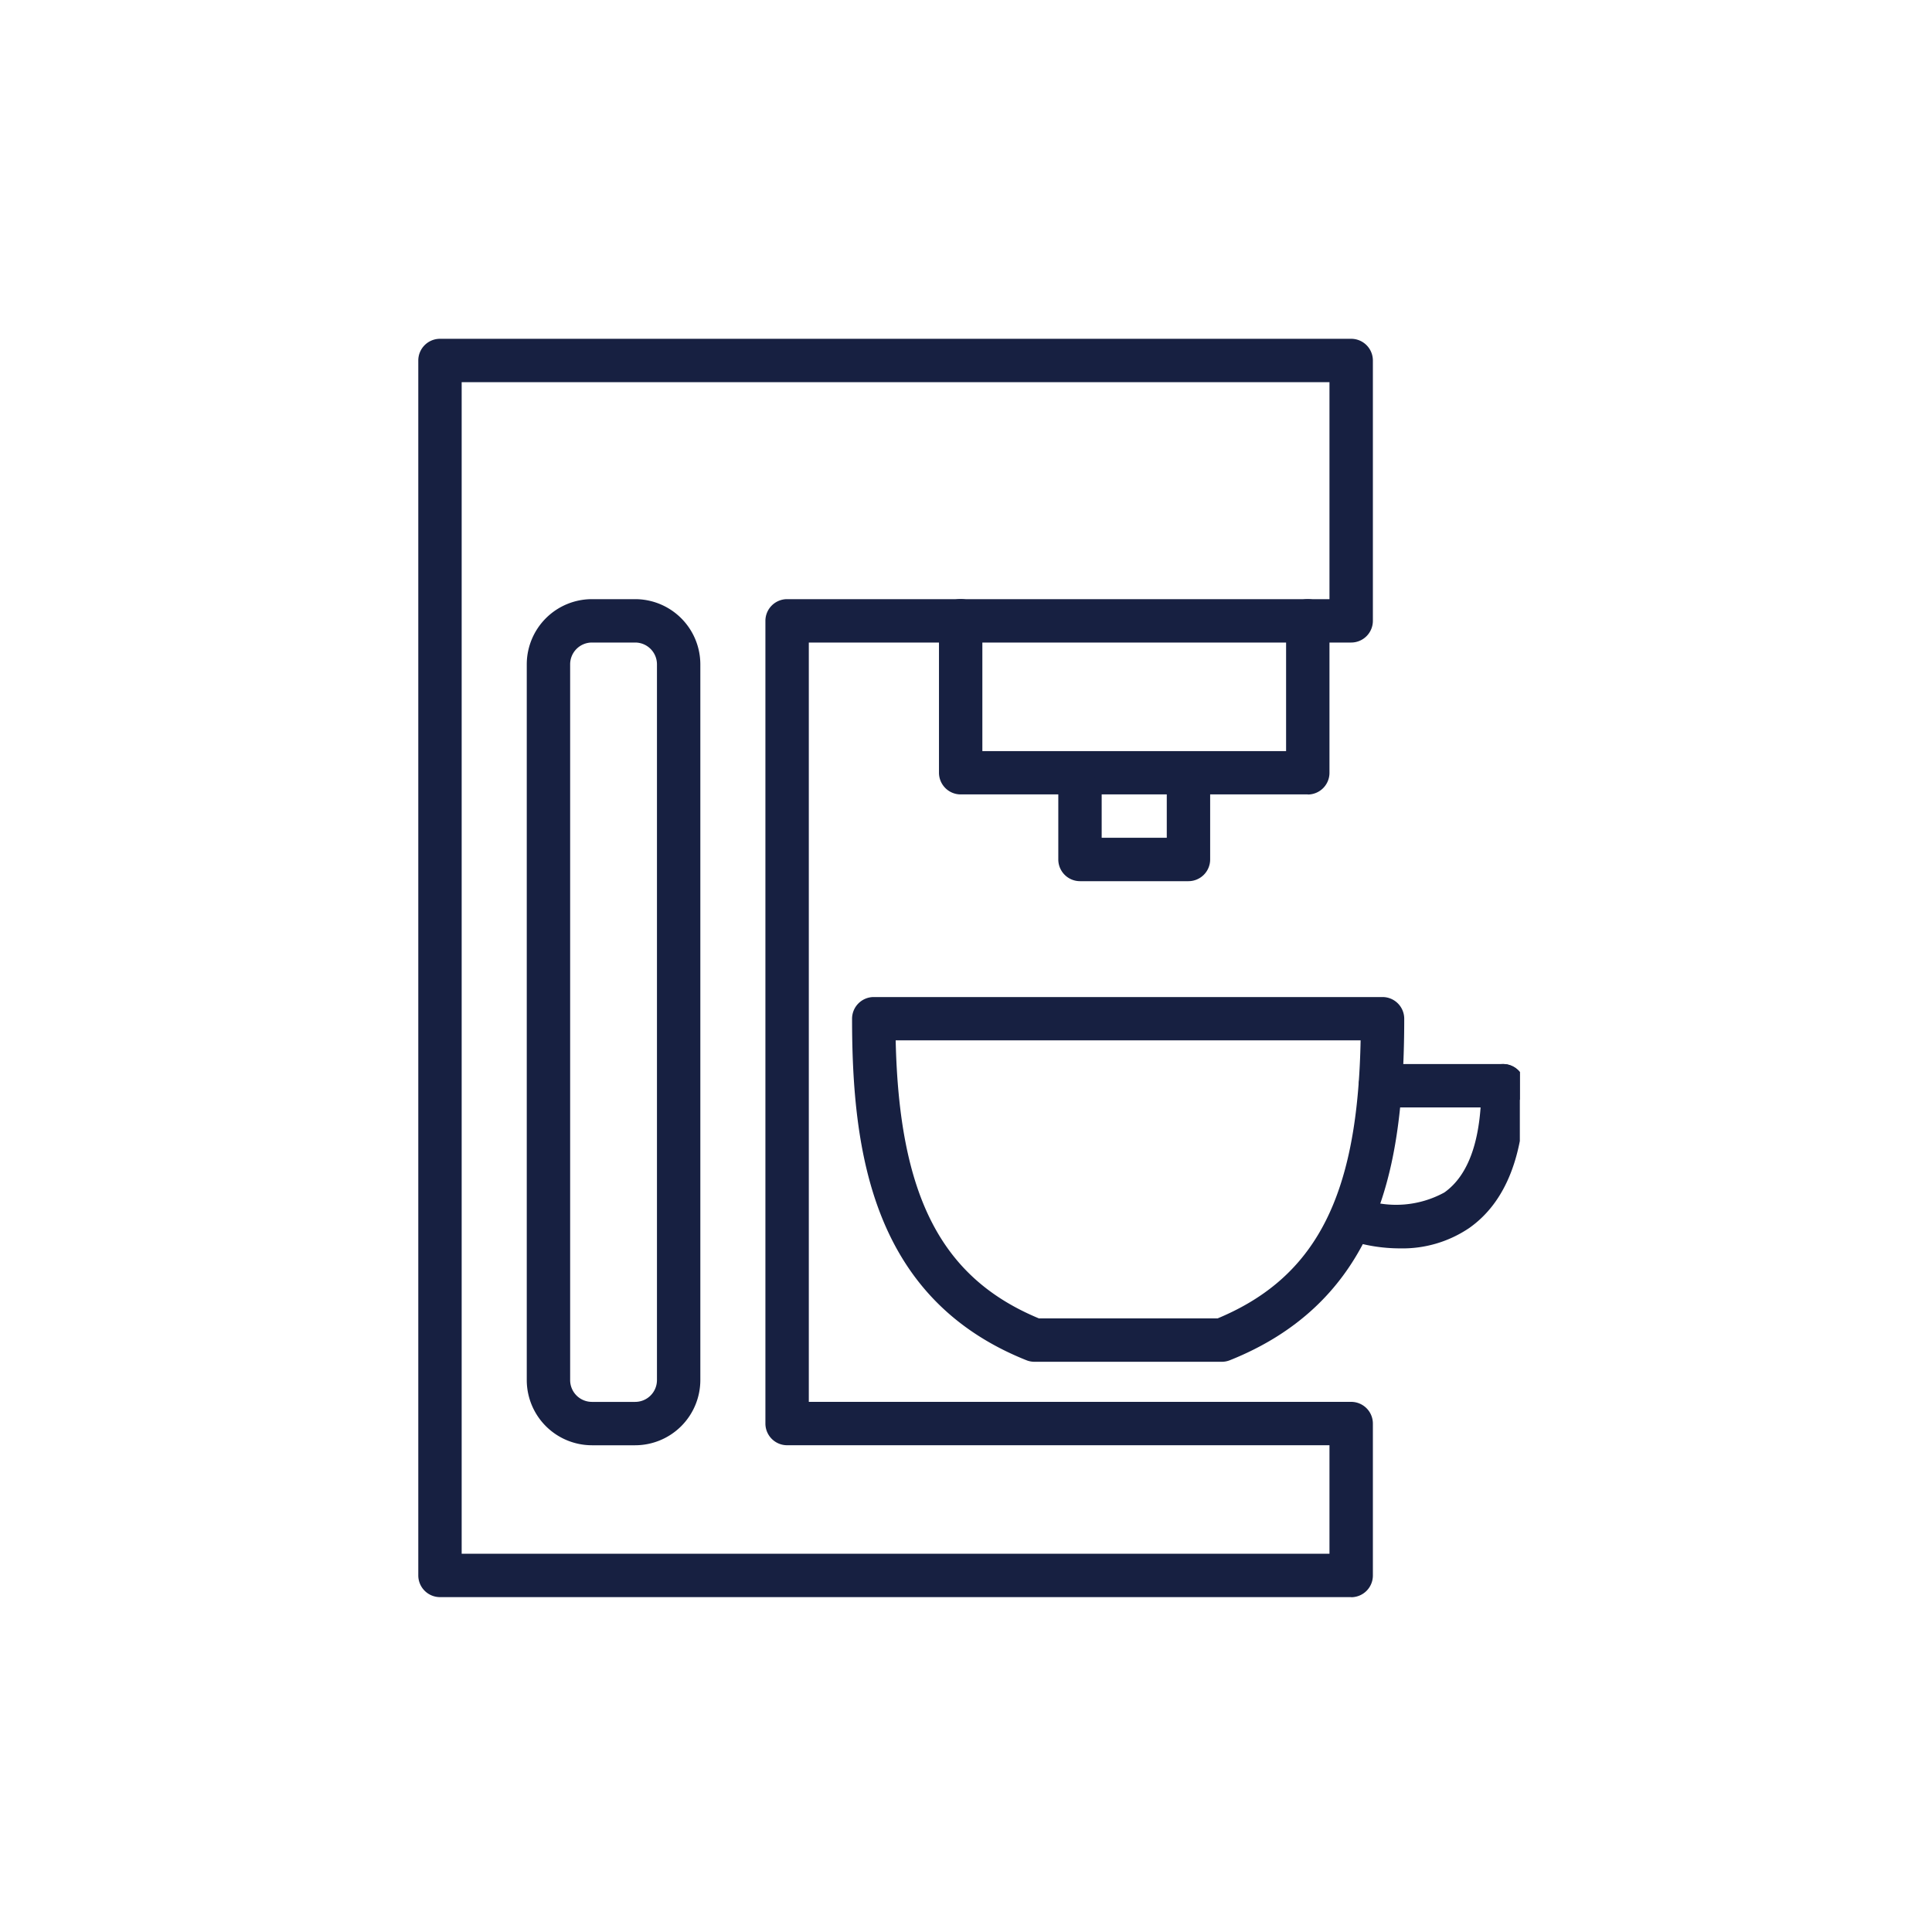
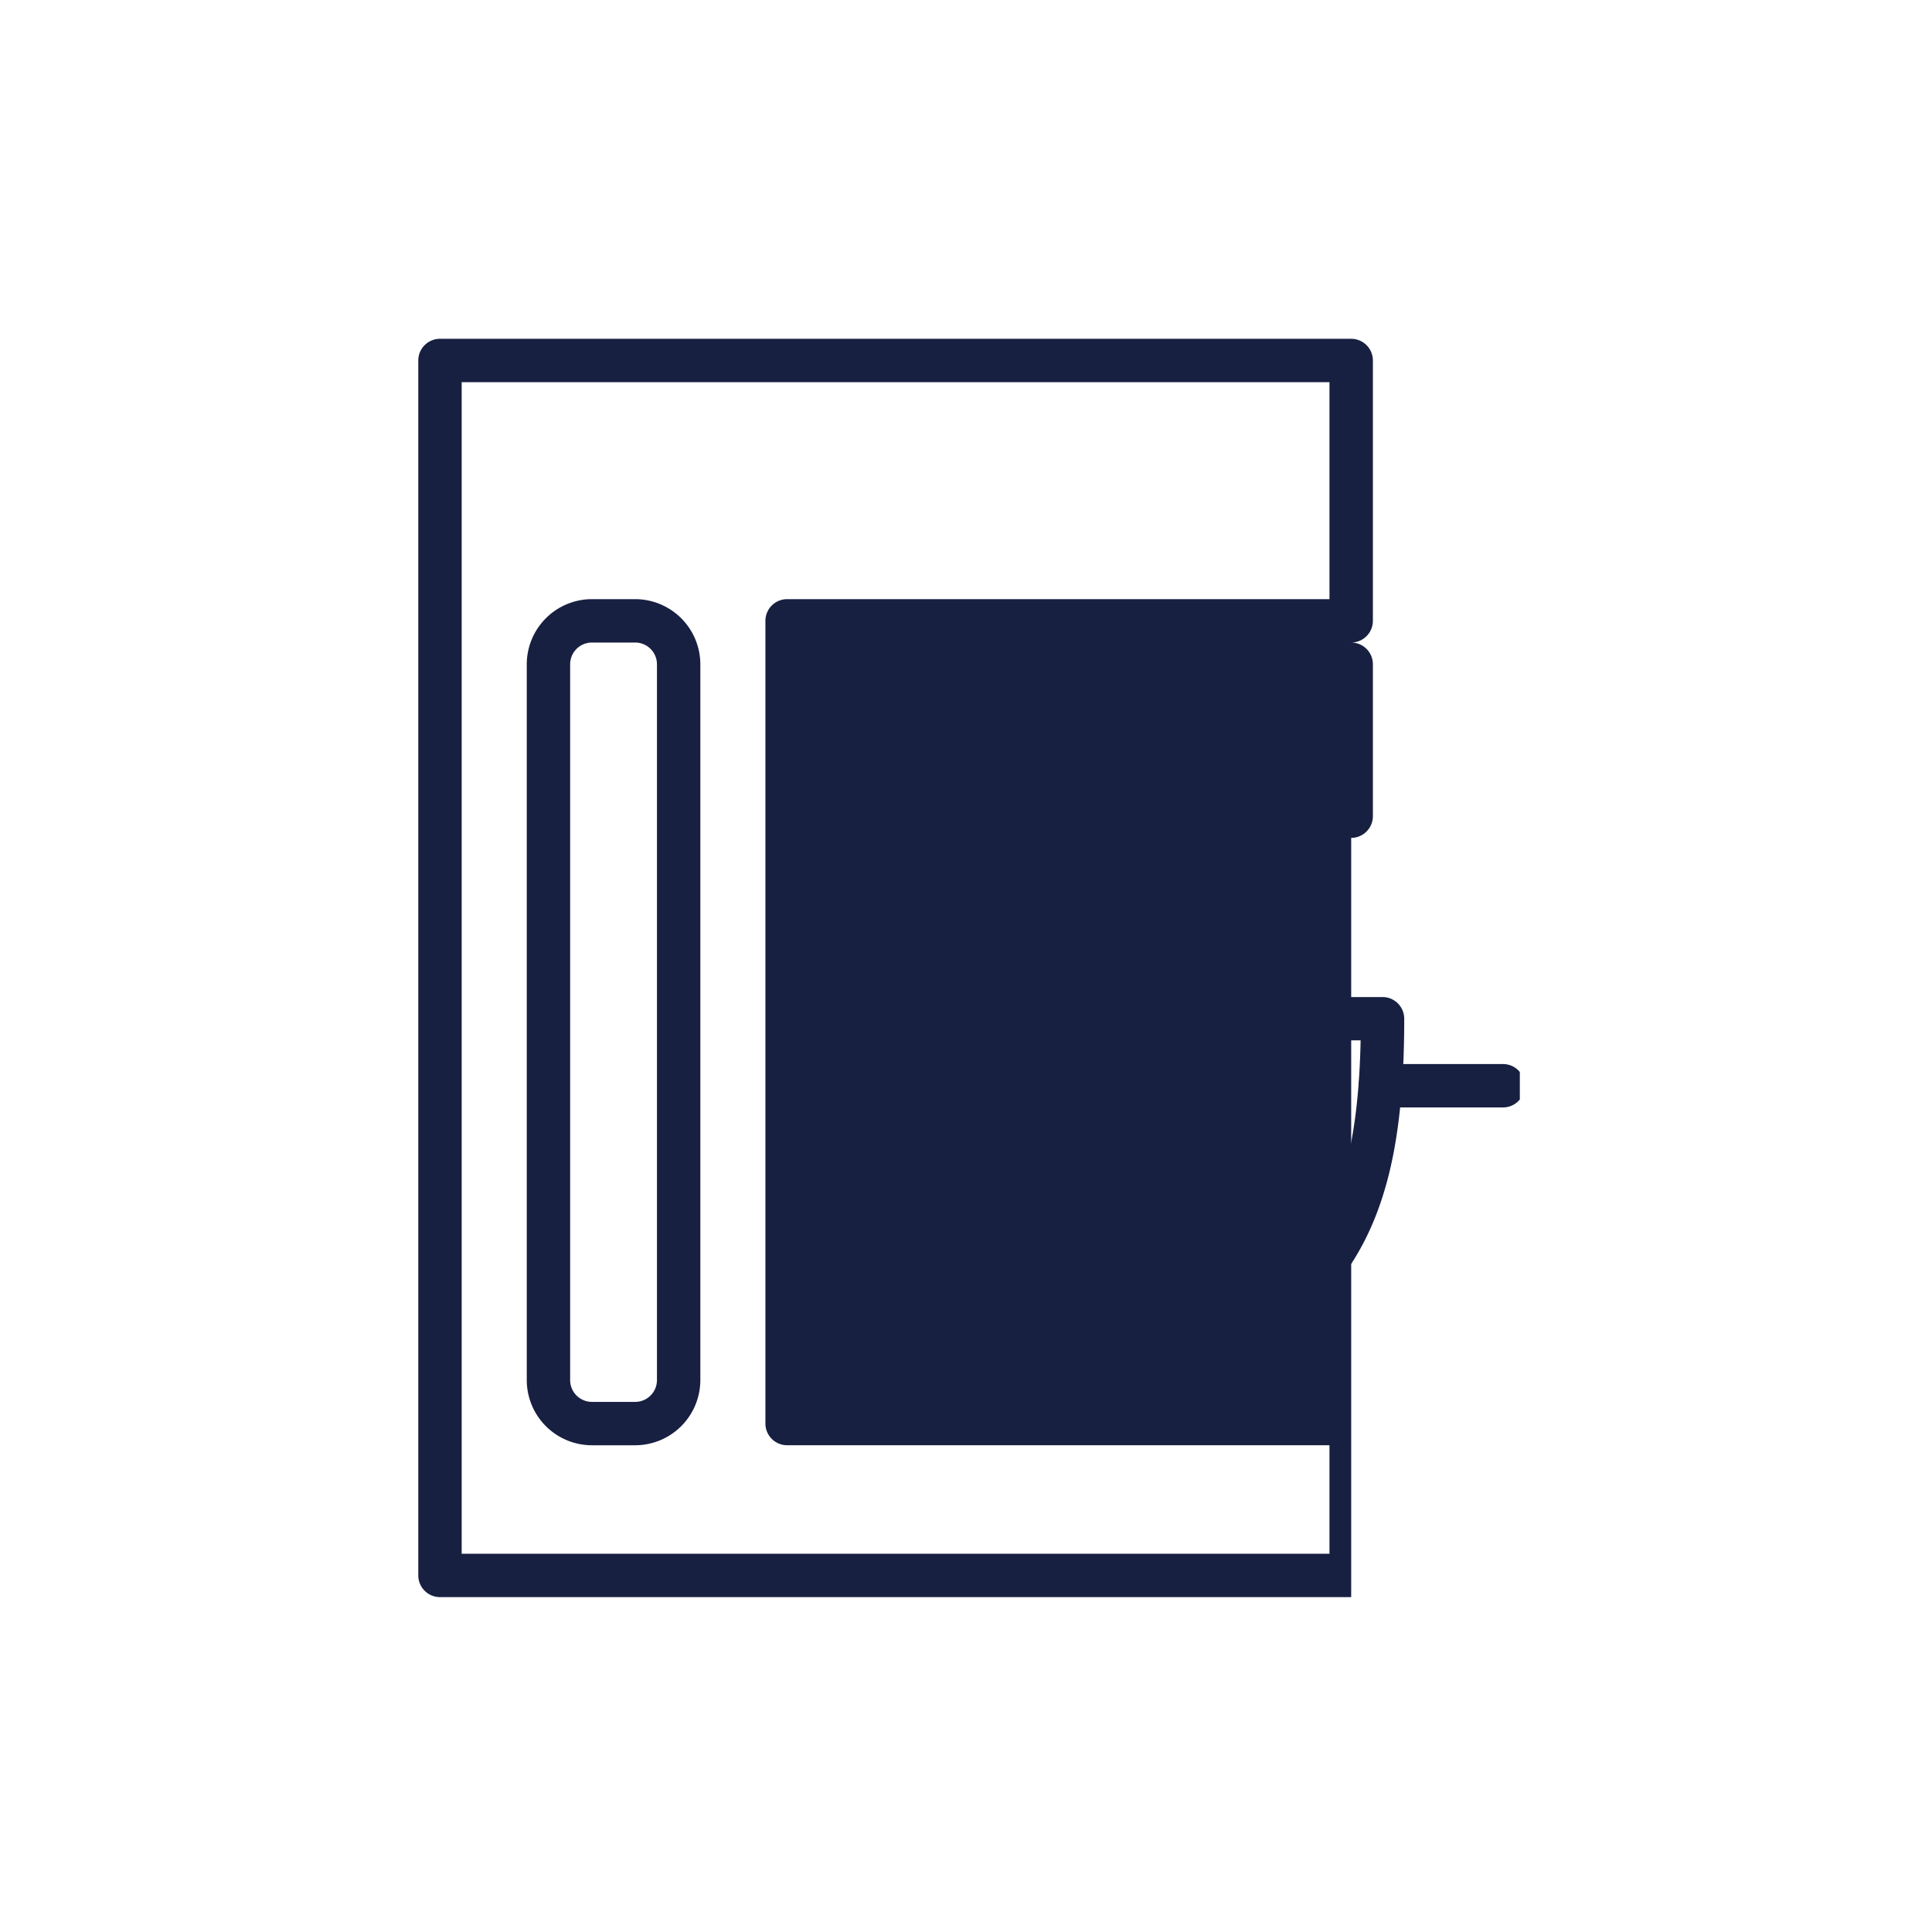
<svg xmlns="http://www.w3.org/2000/svg" width="75" height="75" viewBox="0 0 75 75">
  <defs>
    <clipPath id="clip-path">
      <rect id="Rectangle_27" data-name="Rectangle 27" width="61.5" height="61.5" fill="none" />
    </clipPath>
    <clipPath id="clip-path-2">
      <rect id="Rectangle_33" data-name="Rectangle 33" width="49.541" height="56" fill="none" />
    </clipPath>
    <clipPath id="clip-path-3">
      <rect id="Rectangle_429" data-name="Rectangle 429" width="43" height="49" transform="translate(-0.238 0.269)" fill="none" />
    </clipPath>
    <clipPath id="clip-Icons_-_list_items_2">
      <rect width="75" height="75" />
    </clipPath>
  </defs>
  <g id="Icons_-_list_items_2" data-name="Icons - list items – 2" clip-path="url(#clip-Icons_-_list_items_2)">
    <g id="Rectangle_36" data-name="Rectangle 36" fill="#fff" stroke="#707070" stroke-width="1" opacity="0">
      <rect width="75" height="75" stroke="none" />
-       <rect x="0.5" y="0.5" width="74" height="74" fill="none" />
    </g>
    <g id="logo4" transform="translate(72 30.999)">
-       <path id="Path_2559" data-name="Path 2559" d="M180.1,66.59,94.11,1.03a5.085,5.085,0,0,0-6.13,0L1.99,66.59A5.083,5.083,0,0,0,0,70.61V210.95A5.049,5.049,0,0,0,5.05,216H177.04a5.049,5.049,0,0,0,5.05-5.05V70.61a5.083,5.083,0,0,0-1.99-4.02ZM36.38,89.16c.11-2.42.13-4.27.36-6.74l1.1-.55a24.178,24.178,0,0,0,6.69,3.11c.98.34,2.01.67,3.14,1.04,4.39,1.43,6.57,1.88,10.81,3.41,7.22,2.6,13.83,5.41,19.17,11.66,10.15,11.87,11.41,27.08,12.72,36.23h1.35c1.31-9.15,2.57-24.36,12.72-36.23,5.34-6.25,11.95-9.06,19.17-11.66,4.24-1.53,6.42-1.98,10.81-3.41,1.13-.37,2.16-.7,3.14-1.04a24.178,24.178,0,0,0,6.69-3.11l1.1.55c.23,2.45.25,4.29.36,6.69v.05c.04,3.66.05,9.65-1.91,14.66-2.29,5.85-5.4,9.61-12.02,14.22-5.57,3.87-12.3,7.67-15.52,10.18-7.27,5.68-8.67,6.88-14.76,14.32a79.917,79.917,0,0,0-6.88,10.4,35.47,35.47,0,0,0-2.9,5.9H90.37a35.469,35.469,0,0,0-2.9-5.9,79.917,79.917,0,0,0-6.88-10.4c-6.08-7.44-7.49-8.64-14.76-14.32-3.22-2.51-9.95-6.31-15.52-10.18-6.62-4.61-9.73-8.37-12.02-14.22-1.96-5.01-1.95-11-1.91-14.66Zm111.17,46.77c-.14,2.59-.4,5.18-.74,7.75-1.62,11.87-4.86,19.7-12.72,29.02a45.142,45.142,0,0,1-9.92,8.75c-5.49,3.56-11.73,6.52-18.37,6.52H76.29c-6.64,0-12.88-2.96-18.37-6.52A45.142,45.142,0,0,1,48,172.7c-7.86-9.32-11.1-17.15-12.71-29.02-.35-2.57-.61-5.16-.75-7.75-.17-2.95-.3-9.57-.44-13.21l1.24-.64c6.04,4.14,9.78,5.36,16.92,8.11,21.13,8.12,33.79,28.81,38.1,50.5h1.37c4.31-21.69,16.97-42.38,38.1-50.5,7.14-2.75,10.88-3.97,16.92-8.11l1.24.64c-.14,3.64-.27,10.26-.44,13.21Z" />
      <path id="Path_2560" data-name="Path 2560" d="M147.99,122.72c-.14,3.64-.27,10.26-.44,13.21-.14,2.59-.4,5.18-.74,7.75-1.62,11.87-4.86,19.7-12.72,29.02a45.142,45.142,0,0,1-9.92,8.75c-5.49,3.56-11.73,6.52-18.37,6.52H76.29c-6.64,0-12.88-2.96-18.37-6.52A45.142,45.142,0,0,1,48,172.7c-7.86-9.32-11.1-17.15-12.71-29.02-.35-2.57-.61-5.16-.75-7.75-.17-2.95-.3-9.57-.44-13.21l1.24-.64c6.04,4.14,9.78,5.36,16.92,8.11,21.13,8.12,33.79,28.81,38.1,50.5h1.37c4.31-21.69,16.97-42.38,38.1-50.5,7.14-2.75,10.88-3.97,16.92-8.11l1.24.64Z" fill="#6e787f" />
-       <path id="Path_2561" data-name="Path 2561" d="M143.8,103.82c-2.29,5.85-5.4,9.61-12.02,14.22-5.57,3.87-12.3,7.67-15.52,10.18-7.27,5.68-8.67,6.88-14.76,14.32a79.917,79.917,0,0,0-6.88,10.4,35.47,35.47,0,0,0-2.9,5.9H90.37a35.469,35.469,0,0,0-2.9-5.9,79.917,79.917,0,0,0-6.88-10.4c-6.08-7.44-7.49-8.64-14.76-14.32-3.22-2.51-9.95-6.31-15.52-10.18-6.62-4.61-9.73-8.37-12.02-14.22-1.96-5.01-1.95-11-1.91-14.66.11-2.42.13-4.27.36-6.74l1.1-.55a24.178,24.178,0,0,0,6.69,3.11c.98.34,2.01.67,3.14,1.04,4.39,1.43,6.57,1.88,10.81,3.41,7.22,2.6,13.83,5.41,19.17,11.66,10.15,11.87,11.41,27.08,12.72,36.23h1.35c1.31-9.15,2.57-24.36,12.72-36.23,5.34-6.25,11.95-9.06,19.17-11.66,4.24-1.53,6.42-1.98,10.81-3.41,1.13-.37,2.16-.7,3.14-1.04a24.178,24.178,0,0,0,6.69-3.11l1.1.55c.23,2.45.25,4.29.36,6.69v.05c.04,3.66.05,9.65-1.91,14.66Z" fill="#6e787f" />
    </g>
    <g id="Group_364" data-name="Group 364" transform="translate(16.238 13.184)">
      <g id="Group_363" data-name="Group 363" transform="translate(0 -0.453)" clip-path="url(#clip-path-3)">
-         <path id="Path_3256" data-name="Path 3256" d="M36.215,48.848H.842A.843.843,0,0,1,0,48.006V.842A.843.843,0,0,1,.842,0H36.215a.843.843,0,0,1,.842.842V10.949a.843.843,0,0,1-.842.842H15.16V41.268H36.215a.843.843,0,0,1,.842.842v5.9a.843.843,0,0,1-.842.842M1.684,47.163H35.372V42.952H14.317a.843.843,0,0,1-.842-.842V10.949a.843.843,0,0,1,.842-.842H35.372V1.684H1.684Z" transform="translate(0 0.421)" fill="#172041" />
+         <path id="Path_3256" data-name="Path 3256" d="M36.215,48.848H.842A.843.843,0,0,1,0,48.006V.842A.843.843,0,0,1,.842,0H36.215a.843.843,0,0,1,.842.842V10.949a.843.843,0,0,1-.842.842H15.16H36.215a.843.843,0,0,1,.842.842v5.9a.843.843,0,0,1-.842.842M1.684,47.163H35.372V42.952H14.317a.843.843,0,0,1-.842-.842V10.949a.843.843,0,0,1,.842-.842H35.372V1.684H1.684Z" transform="translate(0 0.421)" fill="#172041" />
        <path id="Path_3257" data-name="Path 3257" d="M9.208,44.846H7.529A2.532,2.532,0,0,1,5,42.317V14.529A2.532,2.532,0,0,1,7.529,12H9.208a2.533,2.533,0,0,1,2.53,2.529V42.317a2.533,2.533,0,0,1-2.53,2.529M7.529,13.684a.846.846,0,0,0-.845.845V42.317a.846.846,0,0,0,.845.845H9.208a.846.846,0,0,0,.846-.845V14.529a.846.846,0,0,0-.846-.845Z" transform="translate(-0.789 -1.472)" fill="#172041" />
-         <path id="Path_3258" data-name="Path 3258" d="M38.317,19.58H24.842A.843.843,0,0,1,24,18.738v-5.9a.842.842,0,0,1,1.684,0V17.9H37.475V12.842a.842.842,0,0,1,1.684,0v5.9a.843.843,0,0,1-.842.842" transform="translate(-3.787 -1.472)" fill="#172041" />
        <path id="Path_3259" data-name="Path 3259" d="M34.553,24.211H30.342a.843.843,0,0,1-.842-.842V20.842a.842.842,0,1,1,1.684,0v1.684h2.527V20.842a.842.842,0,1,1,1.684,0v2.527a.843.843,0,0,1-.842.842" transform="translate(-4.655 -2.735)" fill="#172041" />
        <path id="Path_3260" data-name="Path 3260" d="M34.349,44.5H27.073a.836.836,0,0,1-.313-.061c-5.963-2.385-6.766-8.04-6.766-13.256a.843.843,0,0,1,.842-.842H40.587a.843.843,0,0,1,.842.842c0,.979-.029,1.849-.09,2.662-.285,3.8-1.3,8.445-6.676,10.594a.833.833,0,0,1-.313.061m-7.112-1.684h6.946c3.466-1.443,5.106-4.175,5.474-9.1.04-.531.066-1.091.078-1.694H21.687c.135,6.05,1.775,9.217,5.551,10.79" transform="translate(-3.155 -4.367)" fill="#172041" />
        <path id="Path_3261" data-name="Path 3261" d="M48.949,35.113H44.183a.842.842,0,1,1,0-1.684h4.766a.842.842,0,1,1,0,1.684" transform="translate(-6.839 -4.854)" fill="#172041" />
-         <path id="Path_3262" data-name="Path 3262" d="M44.772,40.585a6.409,6.409,0,0,1-2.007-.324.842.842,0,0,1,.574-1.584,3.9,3.9,0,0,0,3.153-.262c.953-.673,1.437-2.067,1.437-4.144a.842.842,0,0,1,1.684,0c0,2.664-.728,4.523-2.162,5.528a4.616,4.616,0,0,1-2.679.786" transform="translate(-6.661 -4.854)" fill="#172041" />
      </g>
    </g>
  </g>
</svg>